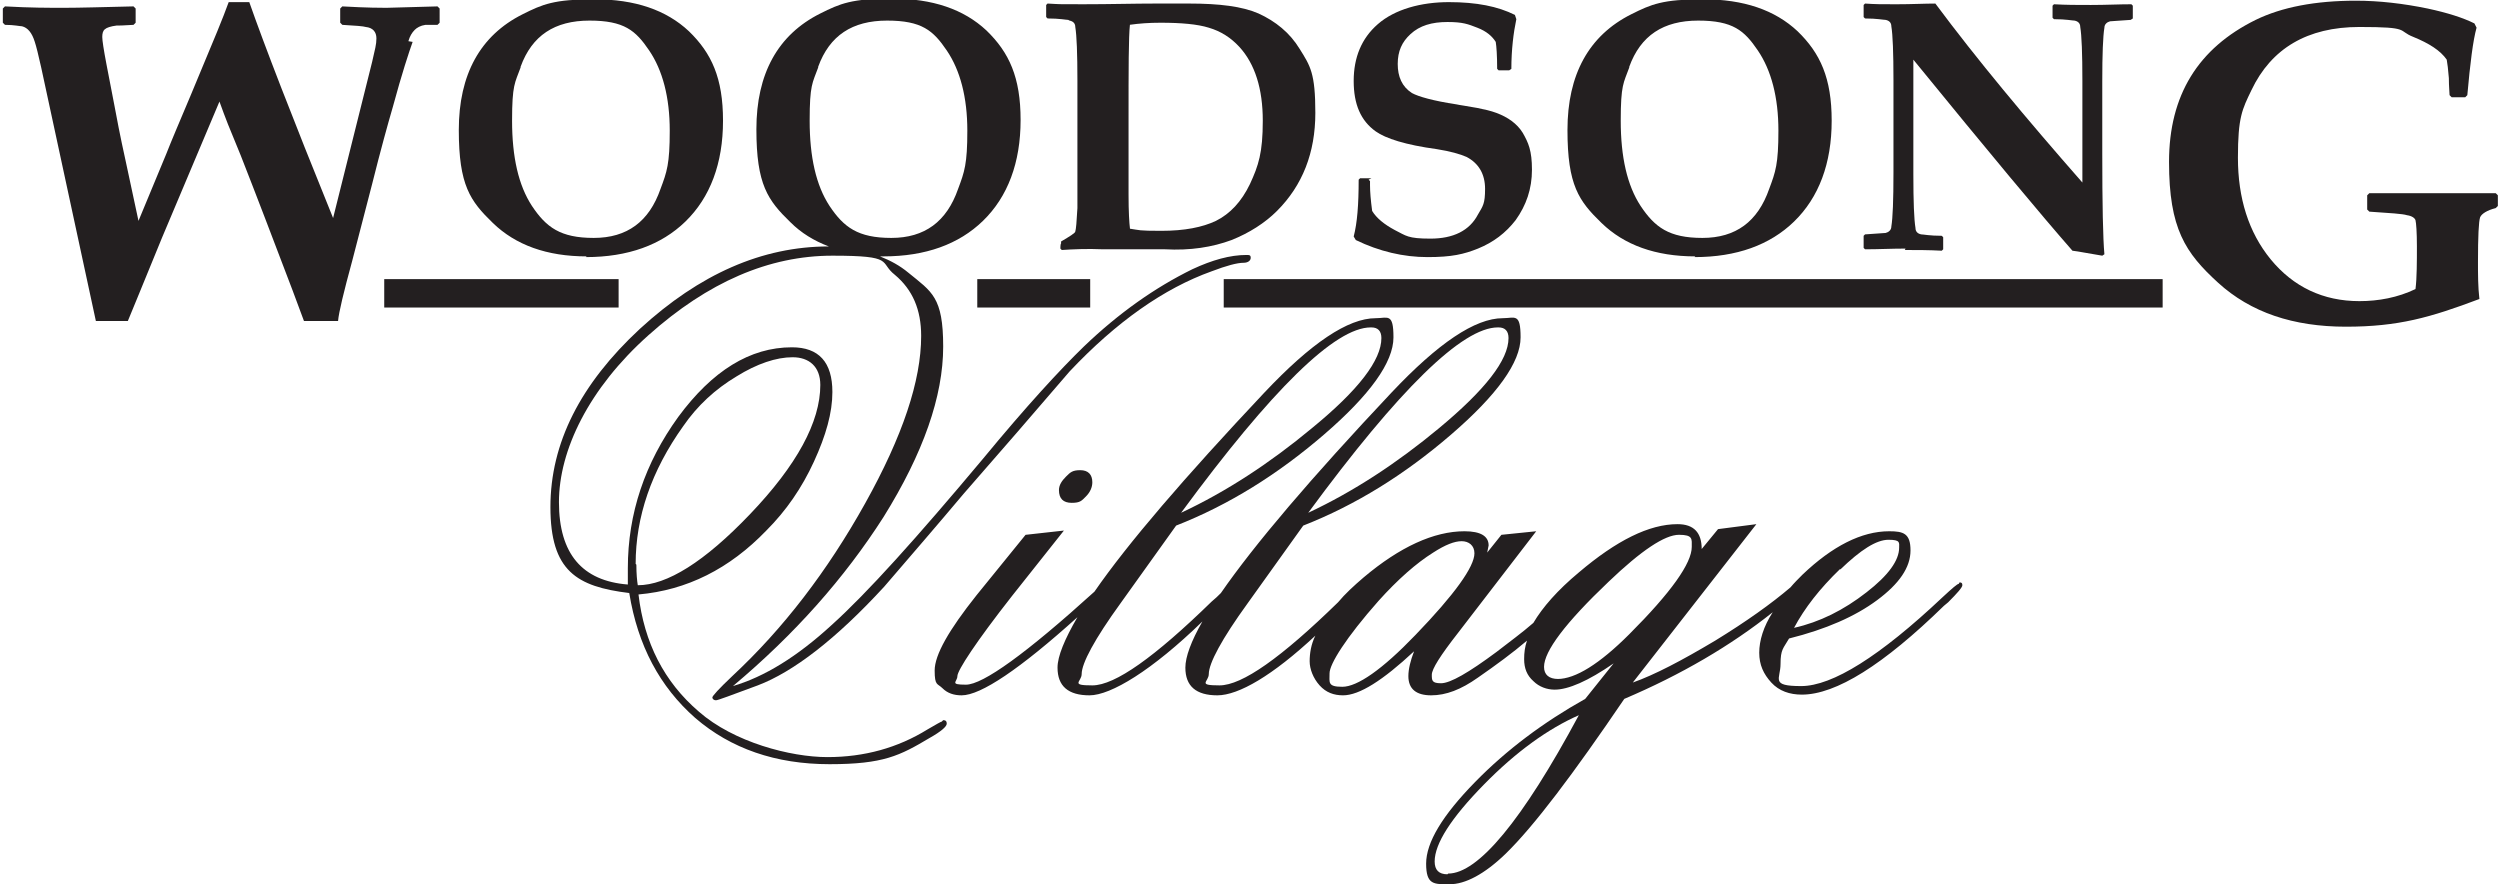
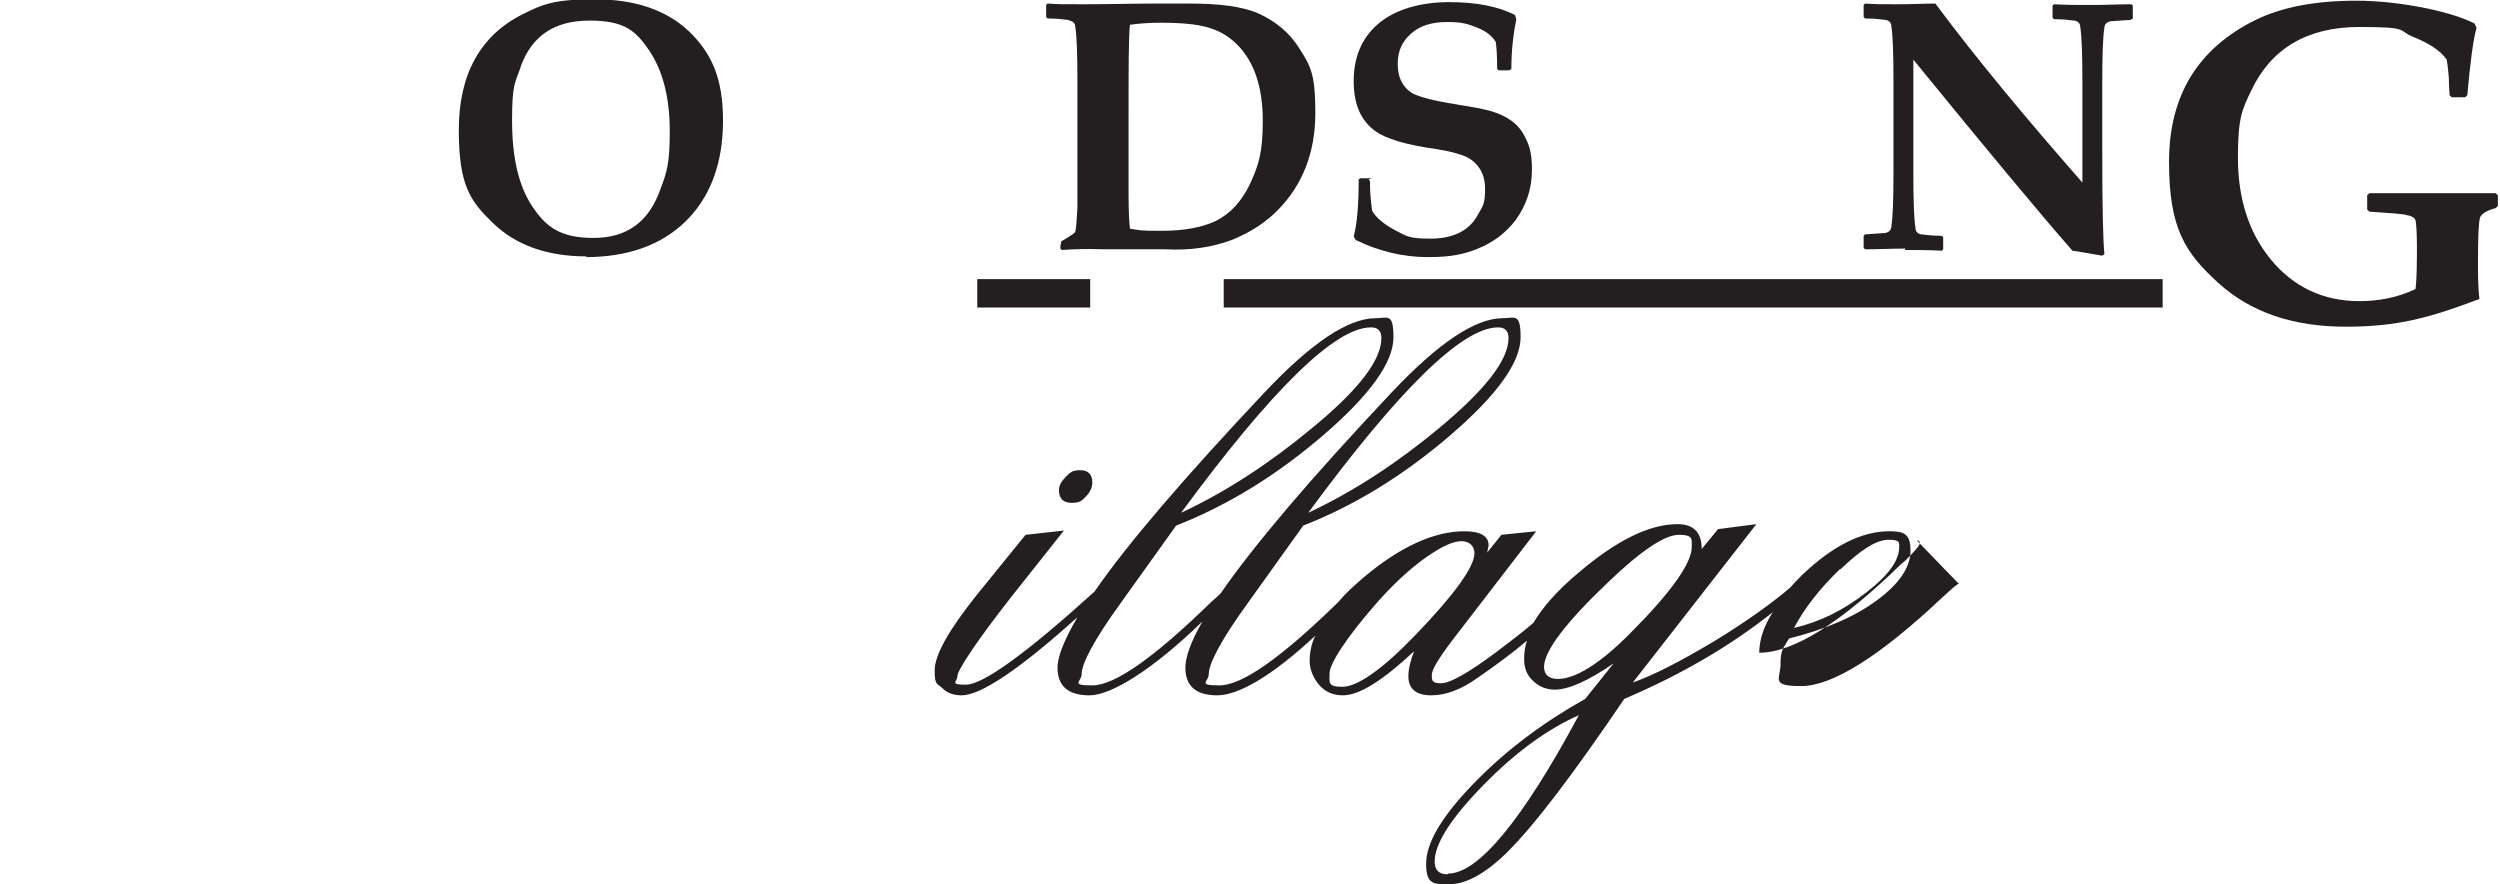
<svg xmlns="http://www.w3.org/2000/svg" id="Layer_1" width="352" height="124.5" version="1.1" viewBox="0 0 352 124.5">
  <defs>
    <style>
      .st0 {
        fill: #231f20;
      }
    </style>
  </defs>
-   <path class="st0" d="M57.5,5.8c.2-.7.5-1.2.9-1.6.3-.3.8-.6,1.5-.7.1,0,.7,0,1.7,0l.3-.3V1.2l-.3-.3-7.2.2c-.6,0-2.7,0-6.2-.2l-.3.3v2l.3.3c1.9.1,3,.2,3.3.3,1,.1,1.5.7,1.5,1.6s-.2,1.5-.6,3.3l-5.5,22c-5.8-14.3-9.7-24.4-11.8-30.4h-2.9c-.4,1.1-.9,2.4-1.6,4.1l-3.7,8.9c-1.6,3.8-2.8,6.6-3.5,8.4l-3.9,9.4-1.8-8.4c-.8-3.6-1.3-6.3-1.6-7.9l-1.1-5.7c-.4-2.1-.6-3.4-.6-3.9s.1-.9.4-1.1c.2-.2.8-.4,1.6-.5.2,0,1,0,2.4-.1l.3-.3v-2l-.3-.3c-4.3.1-7.6.2-9.8.2s-4.7,0-8.3-.2l-.3.3v2l.3.3c1.3,0,2.1.2,2.4.2.8.2,1.4.9,1.8,2.2.2.6.5,1.8.9,3.6l7.7,35.7h4.5l1.4-3.4c1.5-3.6,2.6-6.4,3.4-8.3l8.1-19.2c.4,1.1.8,2.2,1.2,3.2l1.8,4.4c2.2,5.6,4.6,11.9,7.3,19l1.6,4.3h4.8c.1-1.2.8-4.1,2-8.5l2.8-10.8c1.2-4.8,2.2-8.4,2.9-10.8,1.3-4.8,2.3-7.8,2.8-9.2Z" />
  <path class="st0" d="M82.5,36.2c5.9,0,10.6-1.7,14-5,3.5-3.4,5.3-8.2,5.3-14.2s-1.6-9.5-4.8-12.6c-3.2-3-7.6-4.5-13.3-4.5s-7.3.7-10.1,2.1c-6,3-9,8.5-9,16.3s1.6,10,4.8,13.1,7.6,4.7,13.2,4.7ZM73.3,9.4c1.6-4.4,4.8-6.5,9.7-6.5s6.5,1.4,8.4,4.2c1.9,2.8,2.9,6.6,2.9,11.3s-.4,5.8-1.3,8.2c-1.6,4.6-4.7,6.9-9.4,6.9s-6.7-1.5-8.7-4.5c-1.9-2.9-2.8-6.9-2.8-12s.4-5.3,1.2-7.5Z" />
  <path class="st0" d="M150.6,2.9c.5.1.8.4.8.9.2,1.2.3,3.7.3,7.6v17.9c-.1,1.9-.2,3-.3,3.3,0,.2-.8.7-2,1.4v.3c-.1,0-.1.7-.1.7l.2.2c1.5-.1,3.5-.2,5.8-.1h8.7c3.6.2,6.7-.3,9.4-1.3,2.5-1,4.7-2.4,6.4-4.1,3.6-3.6,5.4-8.2,5.4-13.8s-.7-6.6-2.2-9c-1.4-2.3-3.4-3.9-5.8-5-2.3-1-5.5-1.4-9.8-1.4s-3.1,0-4.6,0c-3.1,0-6.5.1-10.3.1s-3.2,0-5-.1l-.2.2v1.7l.2.2c1.7,0,2.6.2,2.9.2ZM159,3.5c1.4-.2,2.8-.3,4.4-.3,2.9,0,5.2.2,6.8.7,1.7.5,3.1,1.4,4.3,2.7,2.2,2.4,3.3,5.9,3.3,10.4s-.6,6.3-1.8,8.9c-1.2,2.5-2.8,4.2-4.8,5.2-1.9.9-4.4,1.4-7.7,1.4s-3-.1-4.4-.3c-.1-.8-.2-2.4-.2-4.8v-10.7c0-7,0-11.5.2-13.3Z" />
  <path class="st0" d="M193.1,25.1h-1.6l-.2.2c0,3.5-.2,6.1-.7,8l.3.5c3.3,1.6,6.7,2.4,10.1,2.4s5.1-.4,7.1-1.2c2.2-.9,3.9-2.2,5.3-4,1.5-2.1,2.3-4.4,2.3-7.1s-.5-3.8-1.3-5.2c-.8-1.3-2.1-2.2-3.7-2.8-.8-.3-1.7-.5-2.7-.7-1.6-.3-2.5-.4-2.9-.5-3.3-.5-5.4-1.1-6.3-1.6-1.4-.9-2-2.3-2-4.1s.6-3.1,1.8-4.2c1.3-1.2,3-1.7,5.2-1.7s2.9.3,4.2.8c1.3.5,2.1,1.2,2.6,2,.1.6.2,1.9.2,3.8l.2.2h1.5l.3-.2c0-2.7.3-5.1.7-7l-.2-.6c-2.4-1.2-5.4-1.8-9.3-1.8s-7.6,1-10,3.1c-2.3,2-3.4,4.7-3.4,8s1,5.6,3.1,7.1c1.4,1,4.2,1.9,8.6,2.5,1.9.3,3.3.7,4.2,1.1,1.7.9,2.6,2.4,2.6,4.5s-.3,2.4-1,3.6c-1.2,2.3-3.5,3.4-6.7,3.4s-3.4-.4-5-1.2c-1.5-.8-2.6-1.7-3.2-2.7-.2-1.5-.3-2.7-.3-3.6v-.6l-.2-.2Z" />
-   <path class="st0" d="M238.6,36.2c5.9,0,10.6-1.7,14-5,3.5-3.4,5.3-8.2,5.3-14.2s-1.6-9.5-4.8-12.6c-3.2-3-7.6-4.5-13.3-4.5s-7.3.7-10.1,2.1c-6,3-9,8.5-9,16.3s1.6,10,4.8,13.1c3.2,3.1,7.6,4.7,13.2,4.7ZM229.4,9.4c1.6-4.4,4.8-6.5,9.7-6.5s6.5,1.4,8.4,4.2c1.9,2.8,2.9,6.6,2.9,11.3s-.4,5.8-1.3,8.2c-1.6,4.6-4.7,6.9-9.4,6.9s-6.7-1.5-8.7-4.5c-1.9-2.9-2.8-6.9-2.8-12s.4-5.3,1.2-7.5Z" />
  <path class="st0" d="M268.2,35.2c1.6,0,3.4,0,5.2.1l.2-.2v-1.7l-.2-.2c-1.7,0-2.6-.2-2.9-.2-.5-.1-.8-.4-.8-.9-.2-1.2-.3-3.7-.3-7.6V8.4c10.6,13,18.1,22,22.4,26.9.9.1,2.3.4,4.2.7l.3-.2c-.2-2.2-.3-7-.3-14.3v-10c0-3.9.1-6.4.3-7.6,0-.5.4-.8.8-.9.2,0,1.2-.1,2.9-.2l.3-.2V.8l-.2-.2c-1.7,0-3.6.1-5.7.1s-3.4,0-5.2-.1l-.2.2v1.7l.2.2c1.7,0,2.6.2,2.9.2.5.1.8.4.8.9.2,1.2.3,3.7.3,7.6v14.3c-7.9-9-14.9-17.4-20.7-25.2-1.5,0-3.3.1-5.5.1s-2.9,0-4.4-.1l-.2.2v1.7l.2.2c1.7,0,2.6.2,2.9.2.5.1.8.4.8.9.2,1.2.3,3.7.3,7.6v13c0,3.9-.1,6.4-.3,7.6,0,.5-.4.8-.8.9-.2,0-1.2.1-2.9.2l-.2.2v1.7l.2.2c1.9,0,3.8-.1,5.7-.1Z" />
  <path class="st0" d="M351.7,27.2c-3.8,0-6.6,0-8.6,0-3.3,0-6.4,0-9.5,0l-.3.3v2l.3.3c2.9.2,4.7.3,5.3.5.7.1,1.1.4,1.2.7.1.4.2,1.7.2,3.7s0,4.5-.2,6c-2.5,1.2-5.2,1.7-7.9,1.7-5.1,0-9.3-2-12.5-5.9-3.1-3.8-4.6-8.6-4.6-14.3s.6-6.8,1.9-9.5c2.8-5.9,7.9-8.9,15.2-8.9s5.3.5,7.6,1.4c2.2.9,3.8,1.9,4.7,3.2.1.5.2,1.4.3,2.6,0,1.2.1,2,.1,2.4l.3.3h1.9l.3-.3c.4-4.5.8-7.7,1.3-9.5l-.3-.6c-1.6-.8-3.8-1.5-6.6-2.1-3.4-.7-6.8-1.1-10.1-1.1-5.7,0-10.4.9-14.1,2.7-8.1,4-12.2,10.6-12.2,20s2.3,12.8,6.9,17c4.6,4.2,10.6,6.2,18,6.2s11.9-1.3,18.8-3.9c-.2-1.7-.2-3.5-.2-5.2,0-3.6.1-5.7.3-6.3.2-.5,1-1,2.2-1.3l.3-.3v-1.5l-.3-.3Z" />
-   <path class="st0" d="M132.6,101.6c-.1,0-.8.4-2,1.1-4.2,2.6-8.9,3.9-14.1,3.9s-13.2-2.1-18.1-6.4c-4.9-4.2-7.7-9.7-8.5-16.5,6.8-.6,12.8-3.6,18-9,2.8-2.8,5-6,6.7-9.7,1.7-3.7,2.6-6.9,2.6-9.8,0-4.2-1.9-6.3-5.7-6.3-5.9,0-11.2,3.3-16,9.8-4.7,6.5-7.1,13.6-7.1,21.3v2.3c-6.4-.5-9.7-4.3-9.7-11.6s4.2-16,12.6-23.5c8.4-7.5,17-11.2,25.9-11.2s6.5.9,8.8,2.7c2.5,2.1,3.7,4.9,3.7,8.6,0,6.3-2.6,14.1-7.9,23.6s-11.5,17.6-18.7,24.3c-1.9,1.8-2.8,2.8-2.8,3s.2.4.5.4,2.1-.7,5.9-2.1c5-1.9,11-6.5,17.8-13.9,3.7-4.3,7.5-8.7,11.2-13.1,5-5.7,10-11.5,14.9-17.2,6.6-7,13.3-11.7,20-14.1,2.1-.8,3.6-1.2,4.5-1.2.6,0,1-.3,1-.7s-.2-.4-.6-.4c-2.3,0-4.8.7-7.6,2-5.3,2.6-10.4,6.2-15.3,10.9-3.3,3.2-8.1,8.4-14.2,15.8-9.3,11.1-16.3,18.9-21.3,23.4-4.9,4.5-9.5,7.3-13.9,8.6,8.7-7.3,15.7-15.2,21.2-23.8,5.6-9,8.4-17,8.4-24s-1.6-7.7-4.9-10.4c-1.2-1-2.5-1.7-4-2.3.2,0,.3,0,.5,0,5.9,0,10.6-1.7,14-5,3.5-3.4,5.3-8.2,5.3-14.2s-1.6-9.5-4.8-12.6c-3.2-3-7.6-4.5-13.3-4.5s-7.3.7-10.1,2.1c-6,3-9,8.5-9,16.3s1.6,10,4.8,13.1c1.5,1.5,3.3,2.6,5.4,3.4-9.4,0-18.2,3.9-26.6,11.6-8.4,7.8-12.6,16.1-12.6,25.1s3.7,11.2,11.1,12.1c1.2,7.4,4.3,13.2,9.3,17.6,5,4.3,11.3,6.5,18.9,6.5s9.9-1.2,14.1-3.7c1.6-.9,2.4-1.6,2.4-2s-.2-.5-.5-.5ZM115.2,9.4c1.6-4.4,4.8-6.5,9.7-6.5s6.5,1.4,8.4,4.2c1.9,2.8,2.9,6.6,2.9,11.3s-.4,5.8-1.3,8.2c-1.6,4.6-4.7,6.9-9.4,6.9s-6.7-1.5-8.7-4.5c-1.9-2.9-2.8-6.9-2.8-12s.4-5.3,1.2-7.5ZM89.5,79.4c0-6.6,2.2-13.1,6.7-19.4,2-2.9,4.5-5.2,7.5-7,2.9-1.8,5.6-2.7,7.9-2.7s3.9,1.3,3.9,3.9c0,5.2-3.3,11.3-9.9,18.2-6.4,6.7-11.7,10-15.8,10-.1-.6-.2-1.6-.2-2.9Z" />
  <path class="st0" d="M150.1,67.1c-.6.6-1,1.2-1,1.9,0,1.2.6,1.8,1.8,1.8s1.4-.3,2-.9c.6-.6.9-1.3.9-2,0-1.1-.6-1.7-1.7-1.7s-1.4.3-2,.9Z" />
-   <path class="st0" d="M275.8,82.2c-.2,0-.9.6-2.3,1.9-8.8,8.3-15.5,12.5-19.9,12.5s-2.9-1-2.9-3.1.4-2.2,1.2-3.6c5.2-1.3,9.3-3.1,12.4-5.4,3.1-2.3,4.7-4.6,4.7-7s-1-2.7-3-2.7c-3.9,0-8,2.1-12.2,6.1-.6.6-1.2,1.2-1.7,1.8-2.7,2.3-6.2,4.8-10.6,7.5-4.7,2.8-8.5,4.8-11.6,5.9l17.4-22.3-5.4.7-2.3,2.8c0-2.3-1.1-3.5-3.4-3.5-4,0-8.6,2.3-13.9,6.8-3,2.5-5.1,4.9-6.4,7.1-1.6,1.4-3.4,2.7-5.2,4.1-3.9,2.9-6.5,4.4-7.8,4.4s-1.3-.4-1.3-1.2,1.2-2.7,3.7-5.9l11-14.3-4.9.5-2,2.5c.1-.6.2-.9.2-1,0-1.3-1.1-2-3.4-2-4.3,0-9.1,2.2-14.2,6.5-1.4,1.2-2.6,2.3-3.6,3.5-8,7.8-13.5,11.7-16.7,11.7s-1.5-.5-1.5-1.6c0-1.5,1.8-4.9,5.5-10l7.8-10.9c7.4-2.9,14.3-7.2,20.8-12.8,6.5-5.6,9.8-10.2,9.8-13.7s-.8-2.7-2.5-2.7c-3.9,0-9.1,3.5-15.7,10.5-11.3,12-19.3,21.4-24,28.2-.4.4-.8.8-1.3,1.2-8,7.8-13.6,11.8-16.8,11.8s-1.5-.5-1.5-1.6c0-1.5,1.8-4.9,5.5-10l7.8-10.9c7.4-2.9,14.3-7.2,20.8-12.8,6.5-5.6,9.8-10.2,9.8-13.7s-.8-2.7-2.5-2.7c-3.9,0-9.1,3.5-15.7,10.5-11.2,11.9-19.2,21.2-23.9,28-9.6,8.7-15.7,13.1-18.1,13.1s-1.2-.4-1.2-1.2,2.6-4.8,7.7-11.3l7.3-9.2-5.4.6-6.9,8.5c-3.9,4.9-5.9,8.4-5.9,10.6s.4,1.8,1.1,2.5c.7.7,1.6,1,2.7,1,2.7,0,8.2-3.7,16.3-11-1.8,3.1-2.8,5.5-2.8,7.1,0,2.6,1.5,3.9,4.5,3.9s8.8-3.5,15.9-10.4c-1.6,2.8-2.4,5-2.4,6.5,0,2.6,1.5,3.9,4.5,3.9s7.8-2.8,13.8-8.4c-.6,1.2-.8,2.5-.8,3.6s.5,2.4,1.4,3.4c.9,1,2,1.4,3.3,1.4,2.3,0,5.6-2.1,10-6.2-.5,1.3-.8,2.5-.8,3.5,0,1.8,1.1,2.7,3.2,2.7s4.2-.8,6.6-2.5c2.6-1.8,4.9-3.5,6.9-5.2-.3.9-.4,1.7-.4,2.6,0,1.3.4,2.3,1.3,3.1.8.8,1.9,1.2,3,1.2,1.9,0,4.7-1.2,8.3-3.7l-4,5c-5.9,3.3-11.1,7.2-15.5,11.7-4.6,4.7-6.9,8.5-6.9,11.5s1.1,2.9,3.3,2.9,4.9-1.4,7.9-4.3c4-3.9,9.5-11.2,16.7-21.8,8-3.4,15-7.5,20.9-12.2-1.3,2-1.9,4-1.9,5.7s.6,3,1.7,4.2,2.6,1.7,4.3,1.7c4.8,0,11.5-4.2,20-12.5l.6-.5c1.3-1.3,2-2.1,2-2.4s-.1-.4-.4-.4ZM211,46.1c.9,0,1.4.5,1.4,1.5,0,3.1-3.3,7.3-9.8,12.7-5.9,4.9-12,8.9-18.4,11.9,12.8-17.4,21.7-26.1,26.7-26.1ZM193.1,46.1c.9,0,1.4.5,1.4,1.5,0,3.1-3.2,7.3-9.8,12.7-5.9,4.9-12,8.9-18.4,11.9,12.8-17.4,21.7-26.1,26.7-26.1ZM199.3,89.4c-4.7,4.9-8.2,7.3-10.3,7.3s-1.8-.6-1.8-1.9,2.3-5,6.9-10.2c2.7-3,5.3-5.3,7.7-6.8,1.7-1.1,3-1.6,4-1.6s1.8.6,1.8,1.7c0,1.9-2.8,5.8-8.3,11.5ZM203.8,123.1c-1.2,0-1.8-.6-1.8-1.8,0-2.5,2.3-6.1,6.9-10.8,4.6-4.7,9.1-7.9,13.4-9.8-8,14.9-14.2,22.3-18.4,22.3ZM219.4,95.6c-1.3,0-2-.6-2-1.7,0-2.2,3-6.2,9.1-12,4.6-4.4,7.9-6.6,9.9-6.6s1.8.6,1.8,1.7c0,2.3-2.9,6.4-8.8,12.3-4.2,4.2-7.6,6.3-10.1,6.3ZM259.1,80.2c2.9-2.8,5.1-4.2,6.8-4.2s1.5.4,1.5,1.1c0,1.8-1.5,3.9-4.6,6.3-3.2,2.5-6.6,4.2-10.2,5,1.5-2.8,3.6-5.5,6.5-8.3Z" />
+   <path class="st0" d="M275.8,82.2c-.2,0-.9.6-2.3,1.9-8.8,8.3-15.5,12.5-19.9,12.5s-2.9-1-2.9-3.1.4-2.2,1.2-3.6c5.2-1.3,9.3-3.1,12.4-5.4,3.1-2.3,4.7-4.6,4.7-7s-1-2.7-3-2.7c-3.9,0-8,2.1-12.2,6.1-.6.6-1.2,1.2-1.7,1.8-2.7,2.3-6.2,4.8-10.6,7.5-4.7,2.8-8.5,4.8-11.6,5.9l17.4-22.3-5.4.7-2.3,2.8c0-2.3-1.1-3.5-3.4-3.5-4,0-8.6,2.3-13.9,6.8-3,2.5-5.1,4.9-6.4,7.1-1.6,1.4-3.4,2.7-5.2,4.1-3.9,2.9-6.5,4.4-7.8,4.4s-1.3-.4-1.3-1.2,1.2-2.7,3.7-5.9l11-14.3-4.9.5-2,2.5c.1-.6.2-.9.2-1,0-1.3-1.1-2-3.4-2-4.3,0-9.1,2.2-14.2,6.5-1.4,1.2-2.6,2.3-3.6,3.5-8,7.8-13.5,11.7-16.7,11.7s-1.5-.5-1.5-1.6c0-1.5,1.8-4.9,5.5-10l7.8-10.9c7.4-2.9,14.3-7.2,20.8-12.8,6.5-5.6,9.8-10.2,9.8-13.7s-.8-2.7-2.5-2.7c-3.9,0-9.1,3.5-15.7,10.5-11.3,12-19.3,21.4-24,28.2-.4.4-.8.8-1.3,1.2-8,7.8-13.6,11.8-16.8,11.8s-1.5-.5-1.5-1.6c0-1.5,1.8-4.9,5.5-10l7.8-10.9c7.4-2.9,14.3-7.2,20.8-12.8,6.5-5.6,9.8-10.2,9.8-13.7s-.8-2.7-2.5-2.7c-3.9,0-9.1,3.5-15.7,10.5-11.2,11.9-19.2,21.2-23.9,28-9.6,8.7-15.7,13.1-18.1,13.1s-1.2-.4-1.2-1.2,2.6-4.8,7.7-11.3l7.3-9.2-5.4.6-6.9,8.5c-3.9,4.9-5.9,8.4-5.9,10.6s.4,1.8,1.1,2.5c.7.7,1.6,1,2.7,1,2.7,0,8.2-3.7,16.3-11-1.8,3.1-2.8,5.5-2.8,7.1,0,2.6,1.5,3.9,4.5,3.9s8.8-3.5,15.9-10.4c-1.6,2.8-2.4,5-2.4,6.5,0,2.6,1.5,3.9,4.5,3.9s7.8-2.8,13.8-8.4c-.6,1.2-.8,2.5-.8,3.6s.5,2.4,1.4,3.4c.9,1,2,1.4,3.3,1.4,2.3,0,5.6-2.1,10-6.2-.5,1.3-.8,2.5-.8,3.5,0,1.8,1.1,2.7,3.2,2.7s4.2-.8,6.6-2.5c2.6-1.8,4.9-3.5,6.9-5.2-.3.9-.4,1.7-.4,2.6,0,1.3.4,2.3,1.3,3.1.8.8,1.9,1.2,3,1.2,1.9,0,4.7-1.2,8.3-3.7l-4,5c-5.9,3.3-11.1,7.2-15.5,11.7-4.6,4.7-6.9,8.5-6.9,11.5s1.1,2.9,3.3,2.9,4.9-1.4,7.9-4.3c4-3.9,9.5-11.2,16.7-21.8,8-3.4,15-7.5,20.9-12.2-1.3,2-1.9,4-1.9,5.7c4.8,0,11.5-4.2,20-12.5l.6-.5c1.3-1.3,2-2.1,2-2.4s-.1-.4-.4-.4ZM211,46.1c.9,0,1.4.5,1.4,1.5,0,3.1-3.3,7.3-9.8,12.7-5.9,4.9-12,8.9-18.4,11.9,12.8-17.4,21.7-26.1,26.7-26.1ZM193.1,46.1c.9,0,1.4.5,1.4,1.5,0,3.1-3.2,7.3-9.8,12.7-5.9,4.9-12,8.9-18.4,11.9,12.8-17.4,21.7-26.1,26.7-26.1ZM199.3,89.4c-4.7,4.9-8.2,7.3-10.3,7.3s-1.8-.6-1.8-1.9,2.3-5,6.9-10.2c2.7-3,5.3-5.3,7.7-6.8,1.7-1.1,3-1.6,4-1.6s1.8.6,1.8,1.7c0,1.9-2.8,5.8-8.3,11.5ZM203.8,123.1c-1.2,0-1.8-.6-1.8-1.8,0-2.5,2.3-6.1,6.9-10.8,4.6-4.7,9.1-7.9,13.4-9.8-8,14.9-14.2,22.3-18.4,22.3ZM219.4,95.6c-1.3,0-2-.6-2-1.7,0-2.2,3-6.2,9.1-12,4.6-4.4,7.9-6.6,9.9-6.6s1.8.6,1.8,1.7c0,2.3-2.9,6.4-8.8,12.3-4.2,4.2-7.6,6.3-10.1,6.3ZM259.1,80.2c2.9-2.8,5.1-4.2,6.8-4.2s1.5.4,1.5,1.1c0,1.8-1.5,3.9-4.6,6.3-3.2,2.5-6.6,4.2-10.2,5,1.5-2.8,3.6-5.5,6.5-8.3Z" />
  <rect class="st0" x="172.3" y="39.3" width="132.2" height="4" />
  <rect class="st0" x="137.6" y="39.3" width="15.9" height="4" />
-   <rect class="st0" x="54.1" y="39.3" width="33" height="4" />
</svg>